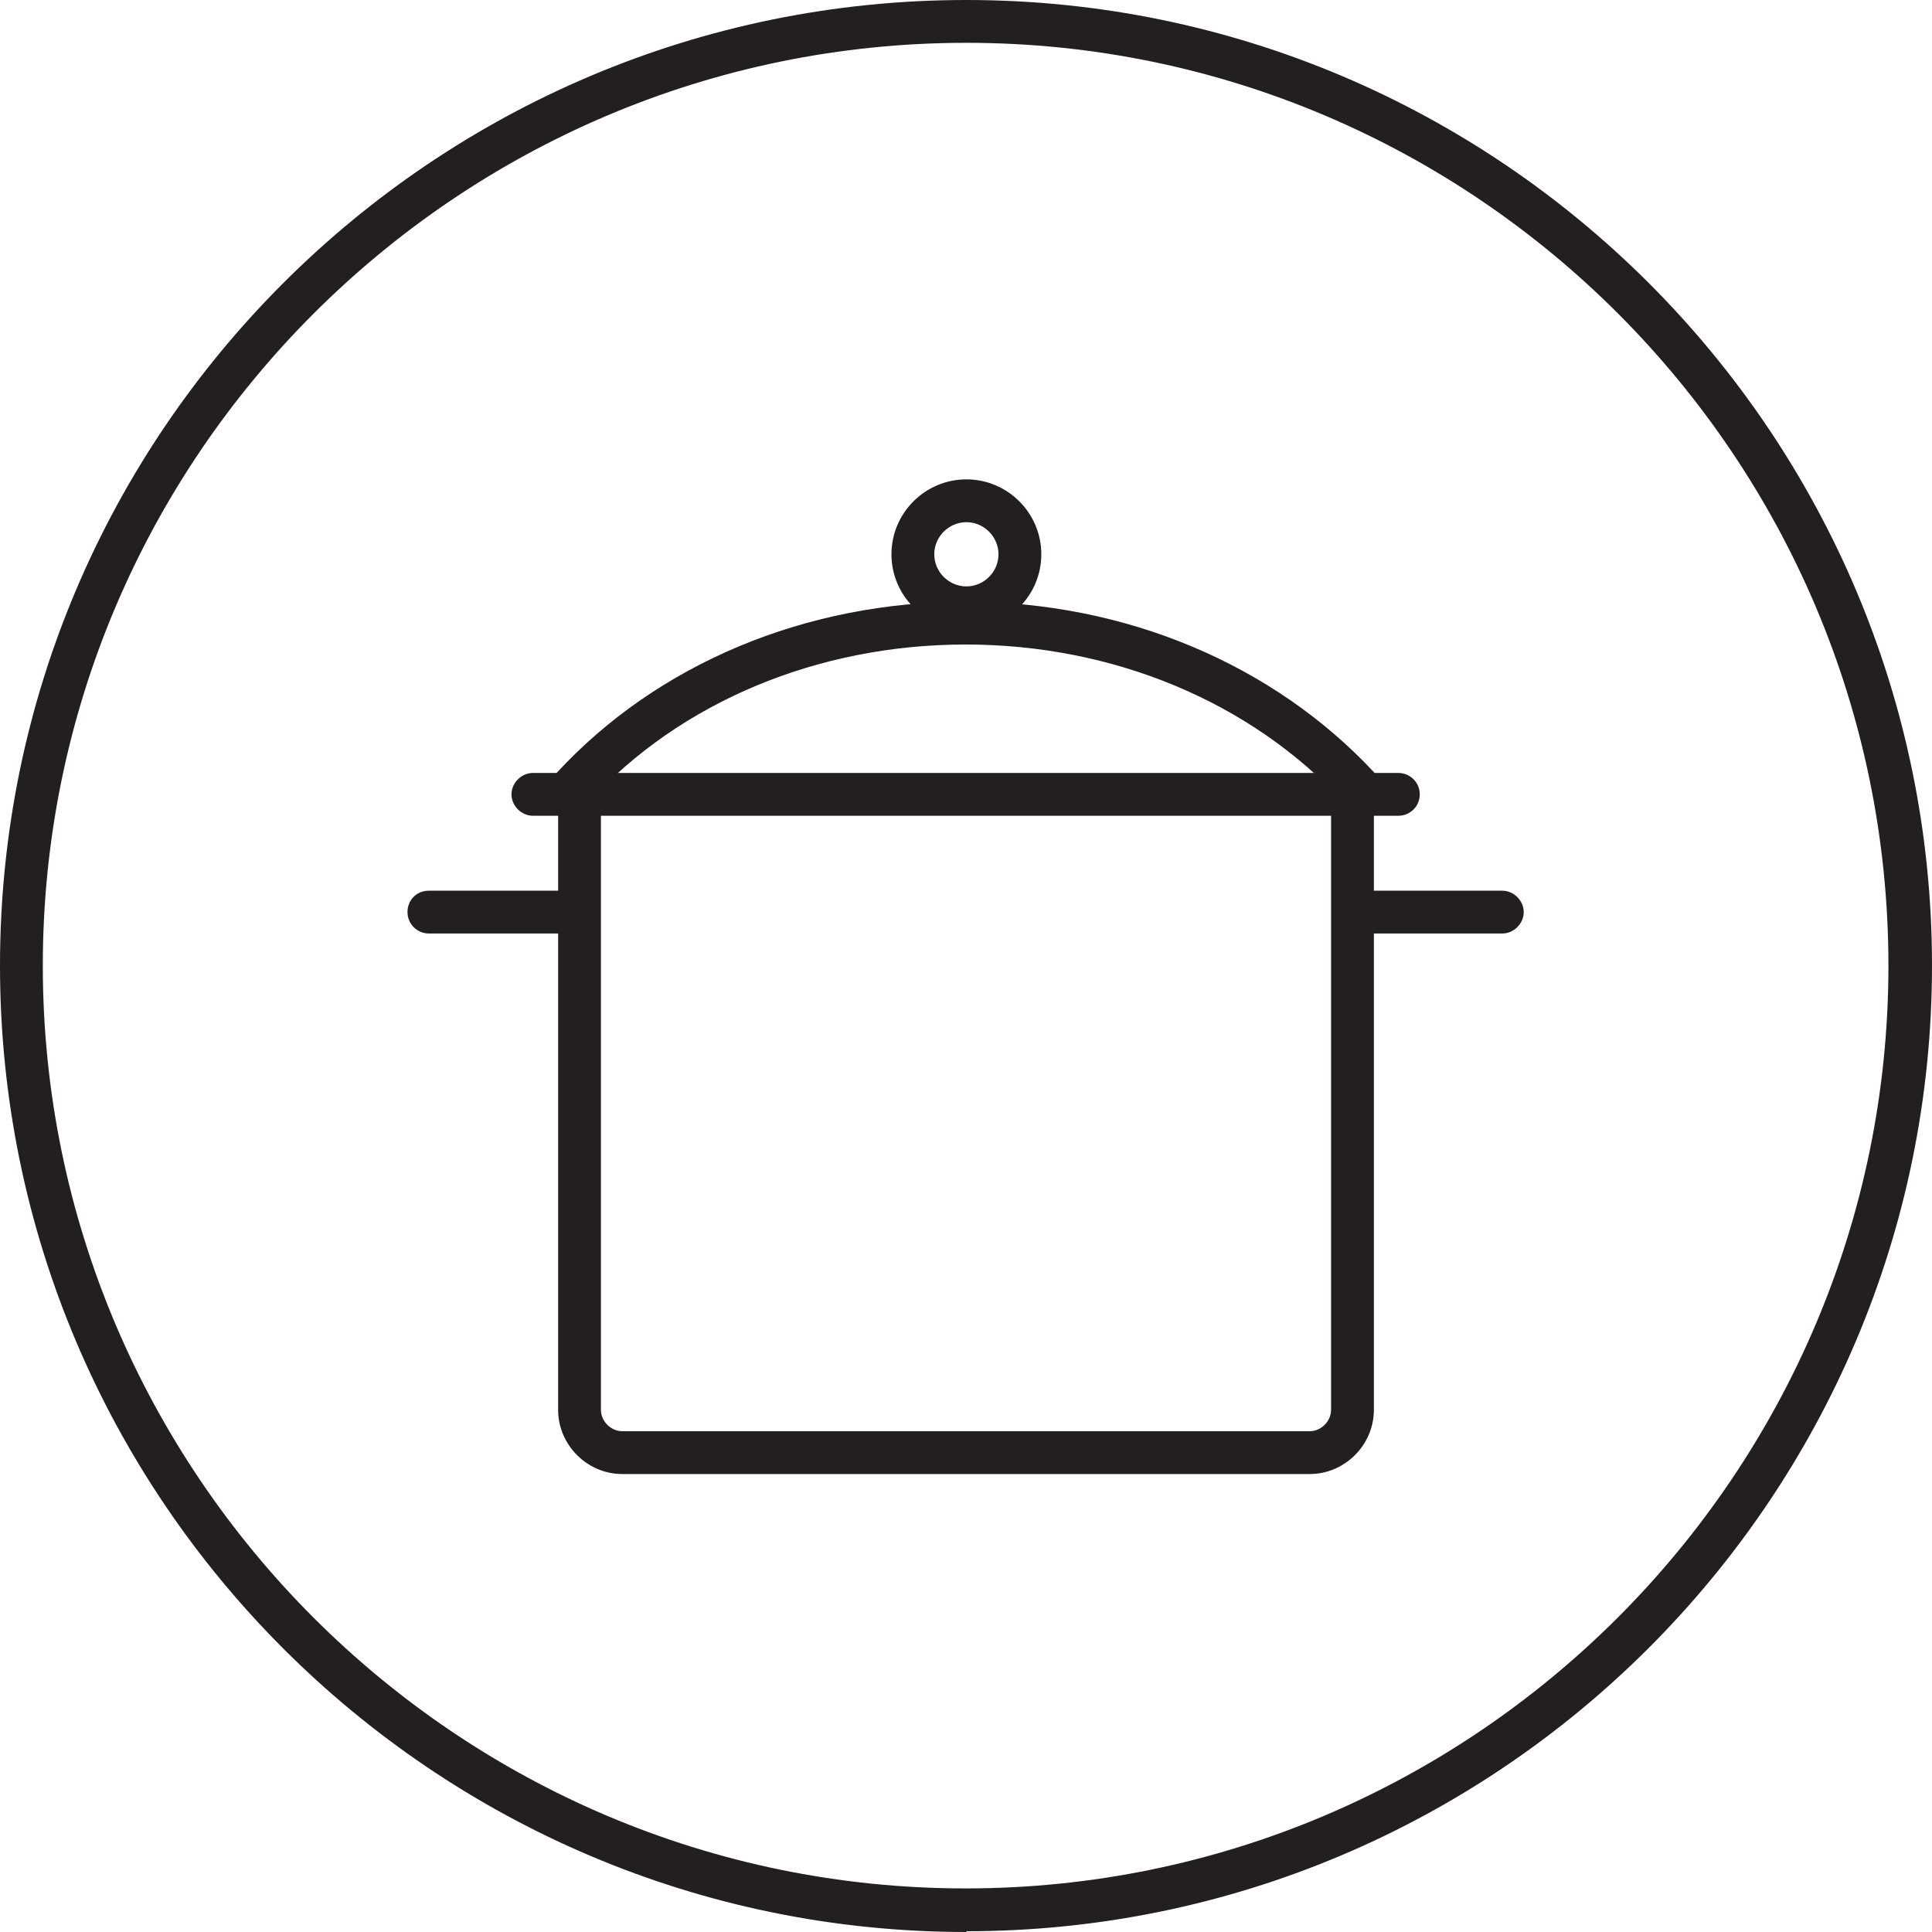
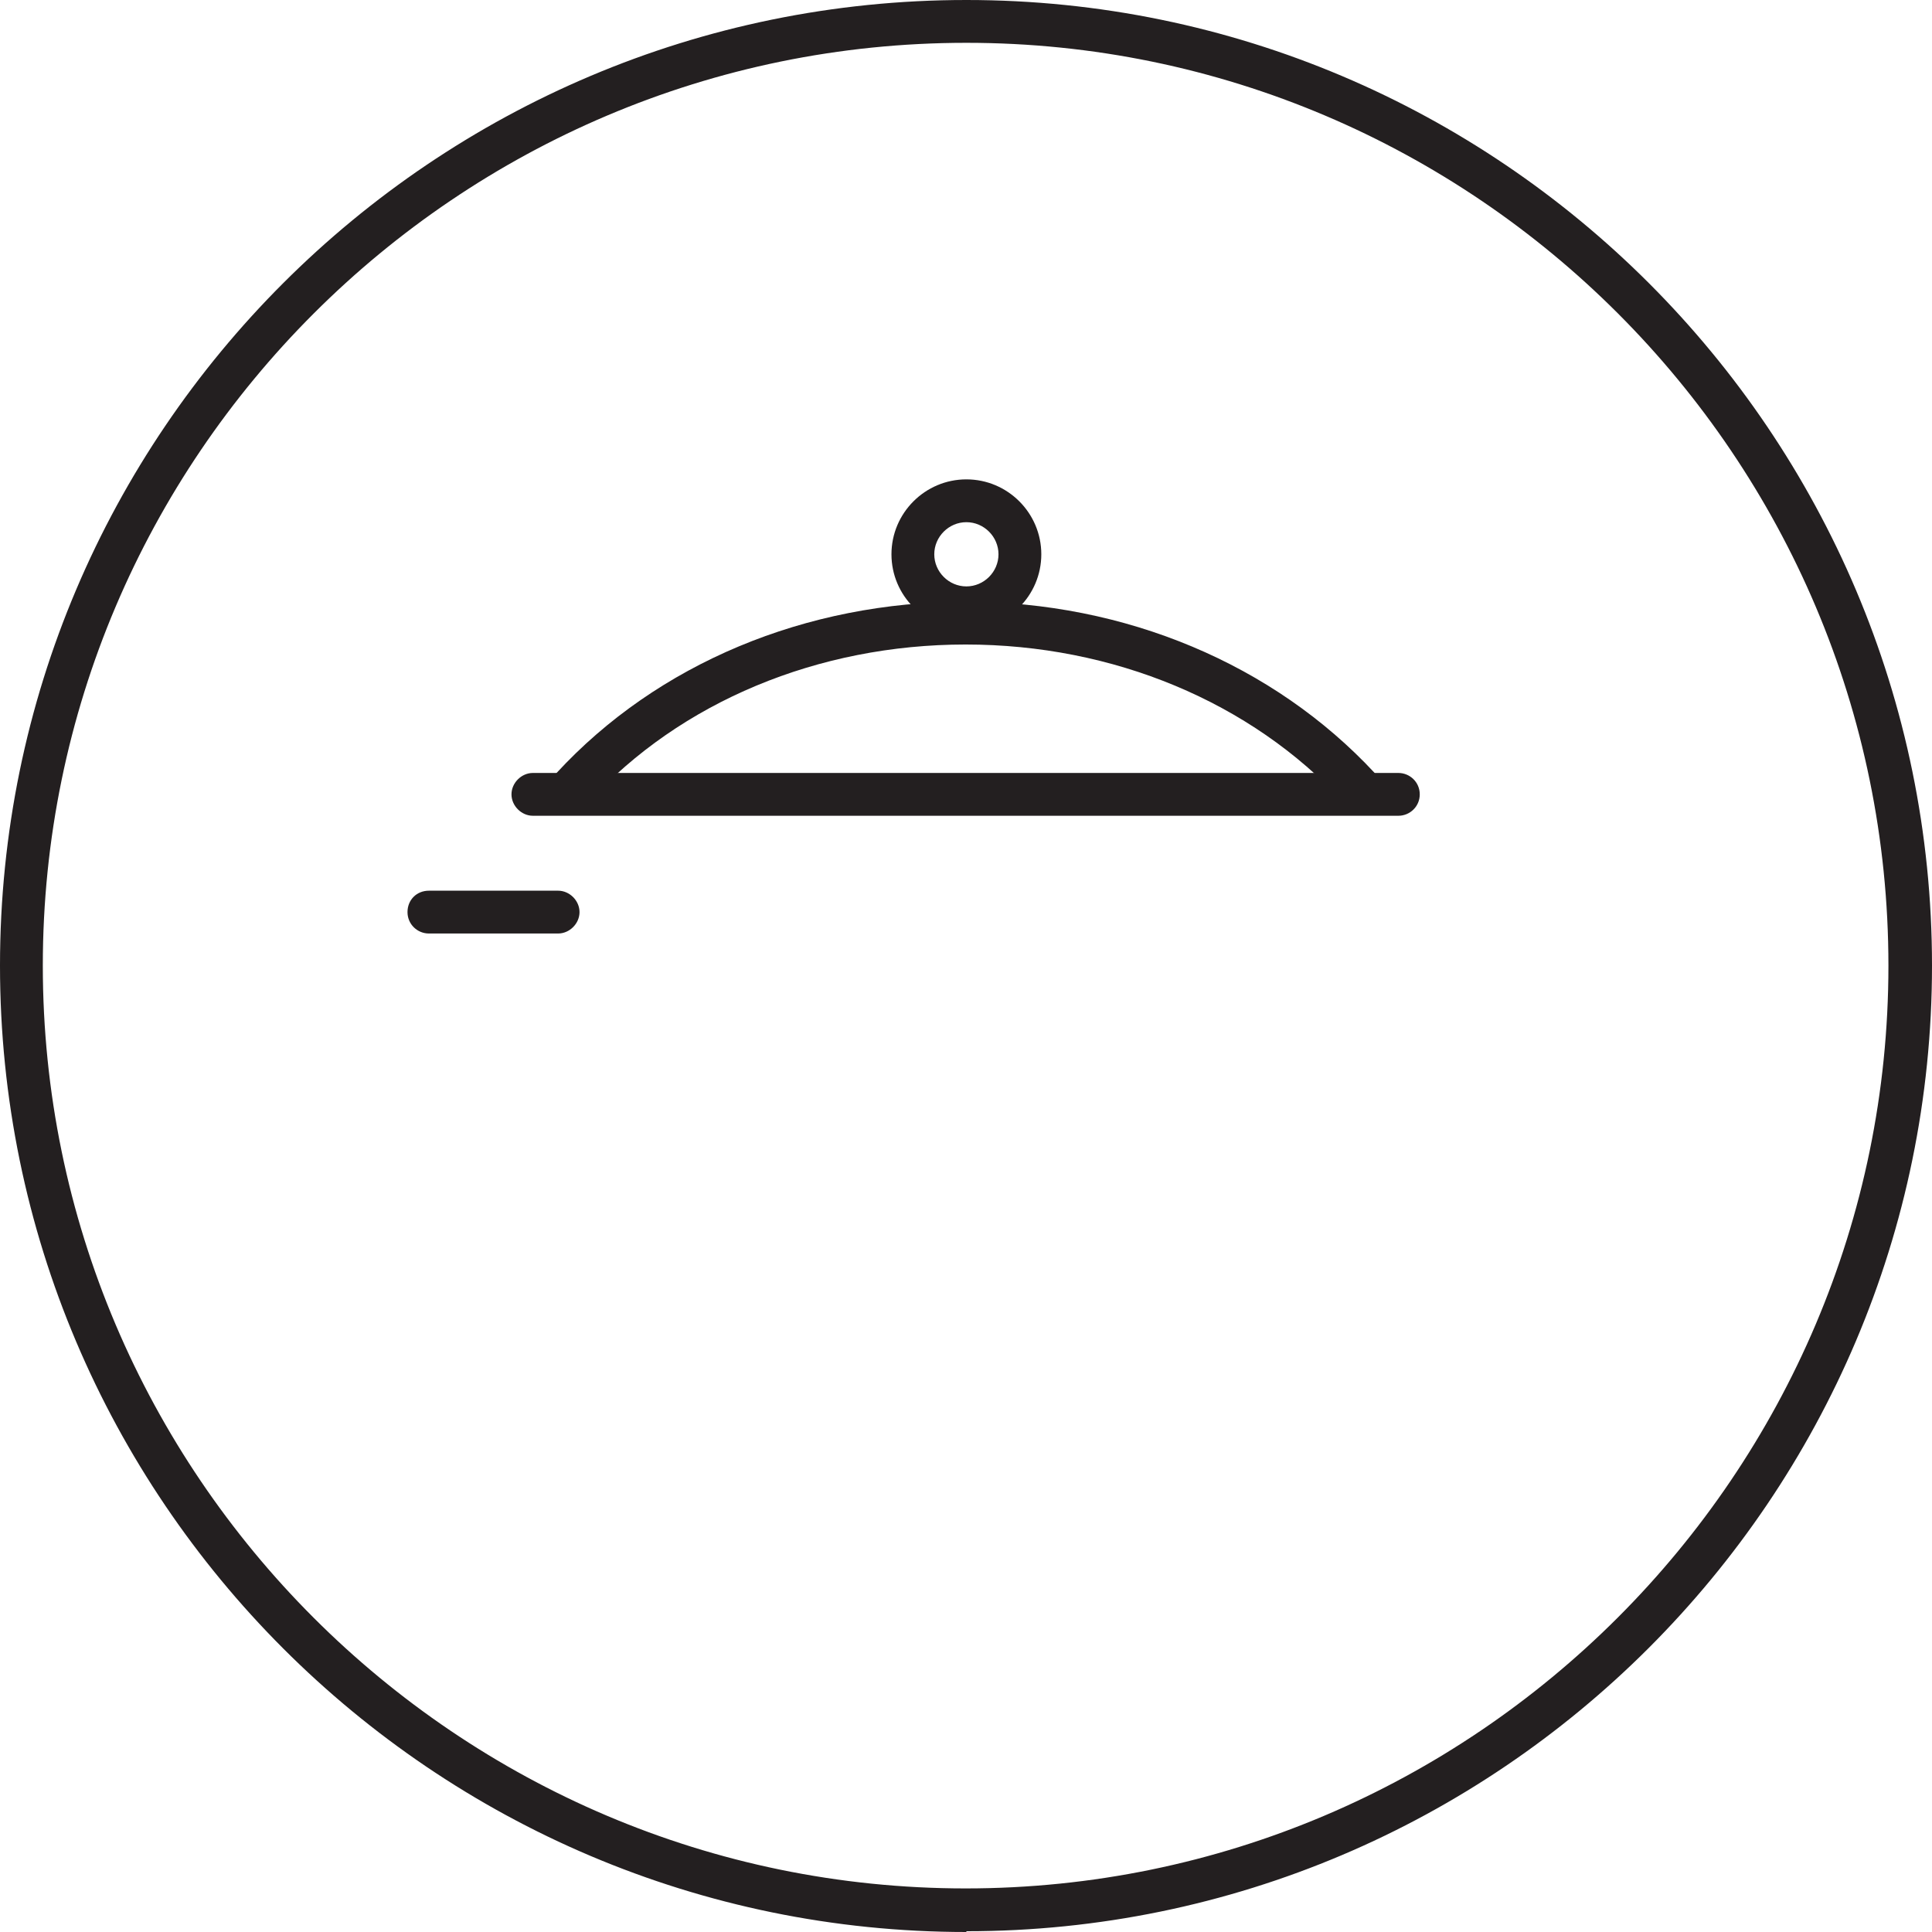
<svg xmlns="http://www.w3.org/2000/svg" id="Layer_1" data-name="Layer 1" width="8.91mm" height="8.91mm" viewBox="0 0 25.27 25.27">
  <defs>
    <style>
      .cls-1 {
        fill: #231f20;
        stroke-width: 0px;
      }
    </style>
  </defs>
  <path class="cls-1" d="M12.64.56C5.98.56.56,5.98.56,12.63s5.42,12.07,12.07,12.07,12.07-5.42,12.07-12.07S19.29.56,12.64.56M12.64,25.27C5.67,25.27,0,19.6,0,12.63S5.67,0,12.64,0s12.63,5.67,12.63,12.63-5.67,12.63-12.63,12.63" />
-   <path class="cls-1" d="M17.13,19.28h-8.99c-.46,0-.84-.38-.84-.84v-7.91c0-.15.12-.28.28-.28s.28.13.28.28v7.91c0,.15.13.28.28.28h8.99c.15,0,.28-.13.28-.28v-7.91c0-.15.12-.28.28-.28s.28.13.28.28v7.91c0,.46-.38.84-.84.84" />
  <path class="cls-1" d="M7.3,12.21h-1.69c-.15,0-.28-.12-.28-.28s.12-.28.28-.28h1.69c.15,0,.28.13.28.28s-.13.28-.28.28" />
-   <path class="cls-1" d="M19.65,12.21h-1.69c-.15,0-.28-.12-.28-.28s.12-.28.28-.28h1.69c.15,0,.28.13.28.28s-.13.28-.28.28" />
  <path class="cls-1" d="M18.3,10.67H6.97c-.15,0-.28-.13-.28-.28s.13-.28.28-.28h11.32c.15,0,.28.12.28.28s-.13.28-.28.28" />
  <path class="cls-1" d="M17.78,10.58c-.08,0-.15-.03-.21-.09-1.21-1.31-3.01-2.06-4.94-2.06s-3.73.75-4.93,2.06c-.1.11-.28.12-.4.02-.11-.1-.12-.28-.02-.4,1.32-1.43,3.26-2.24,5.35-2.24s4.03.82,5.35,2.24c.1.11.1.29-.02.4-.05.05-.12.07-.19.07" />
  <path class="cls-1" d="M12.64,6.27c-.54,0-.98.44-.98.98s.44.98.98.98.98-.44.98-.98-.44-.98-.98-.98M12.64,6.83c.23,0,.42.19.42.42s-.19.42-.42.42-.42-.19-.42-.42.19-.42.42-.42" />
</svg>